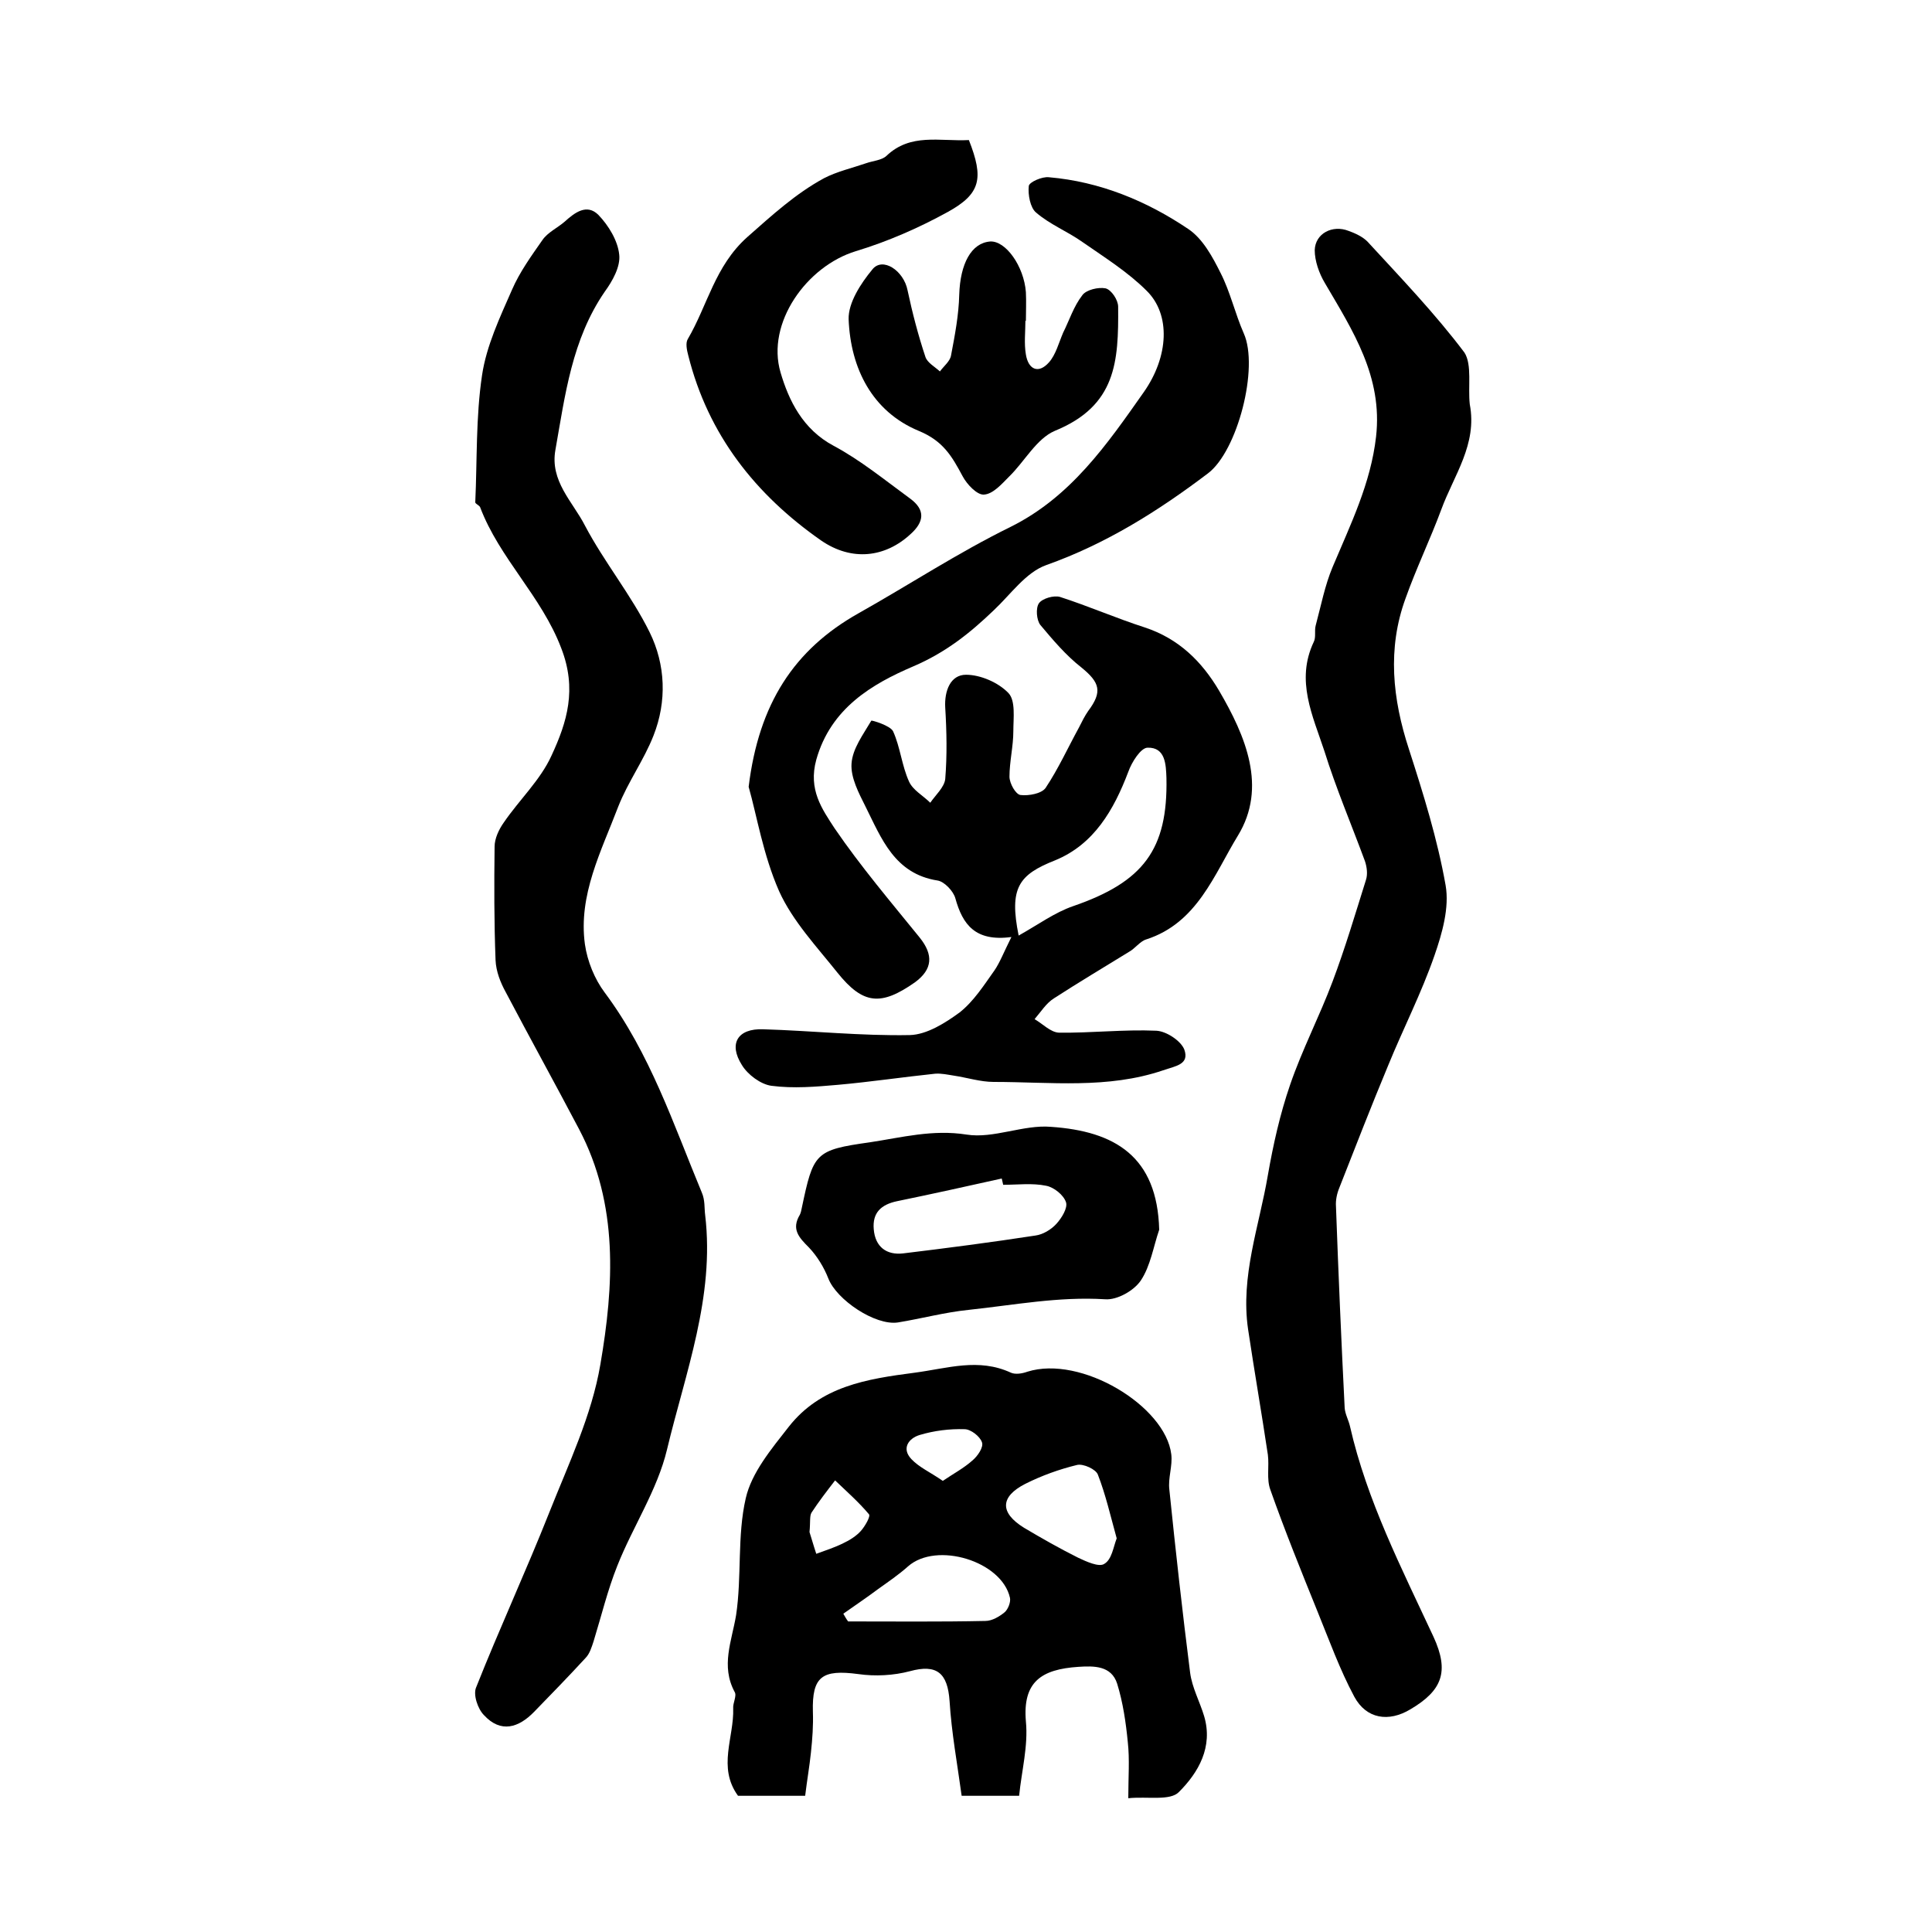
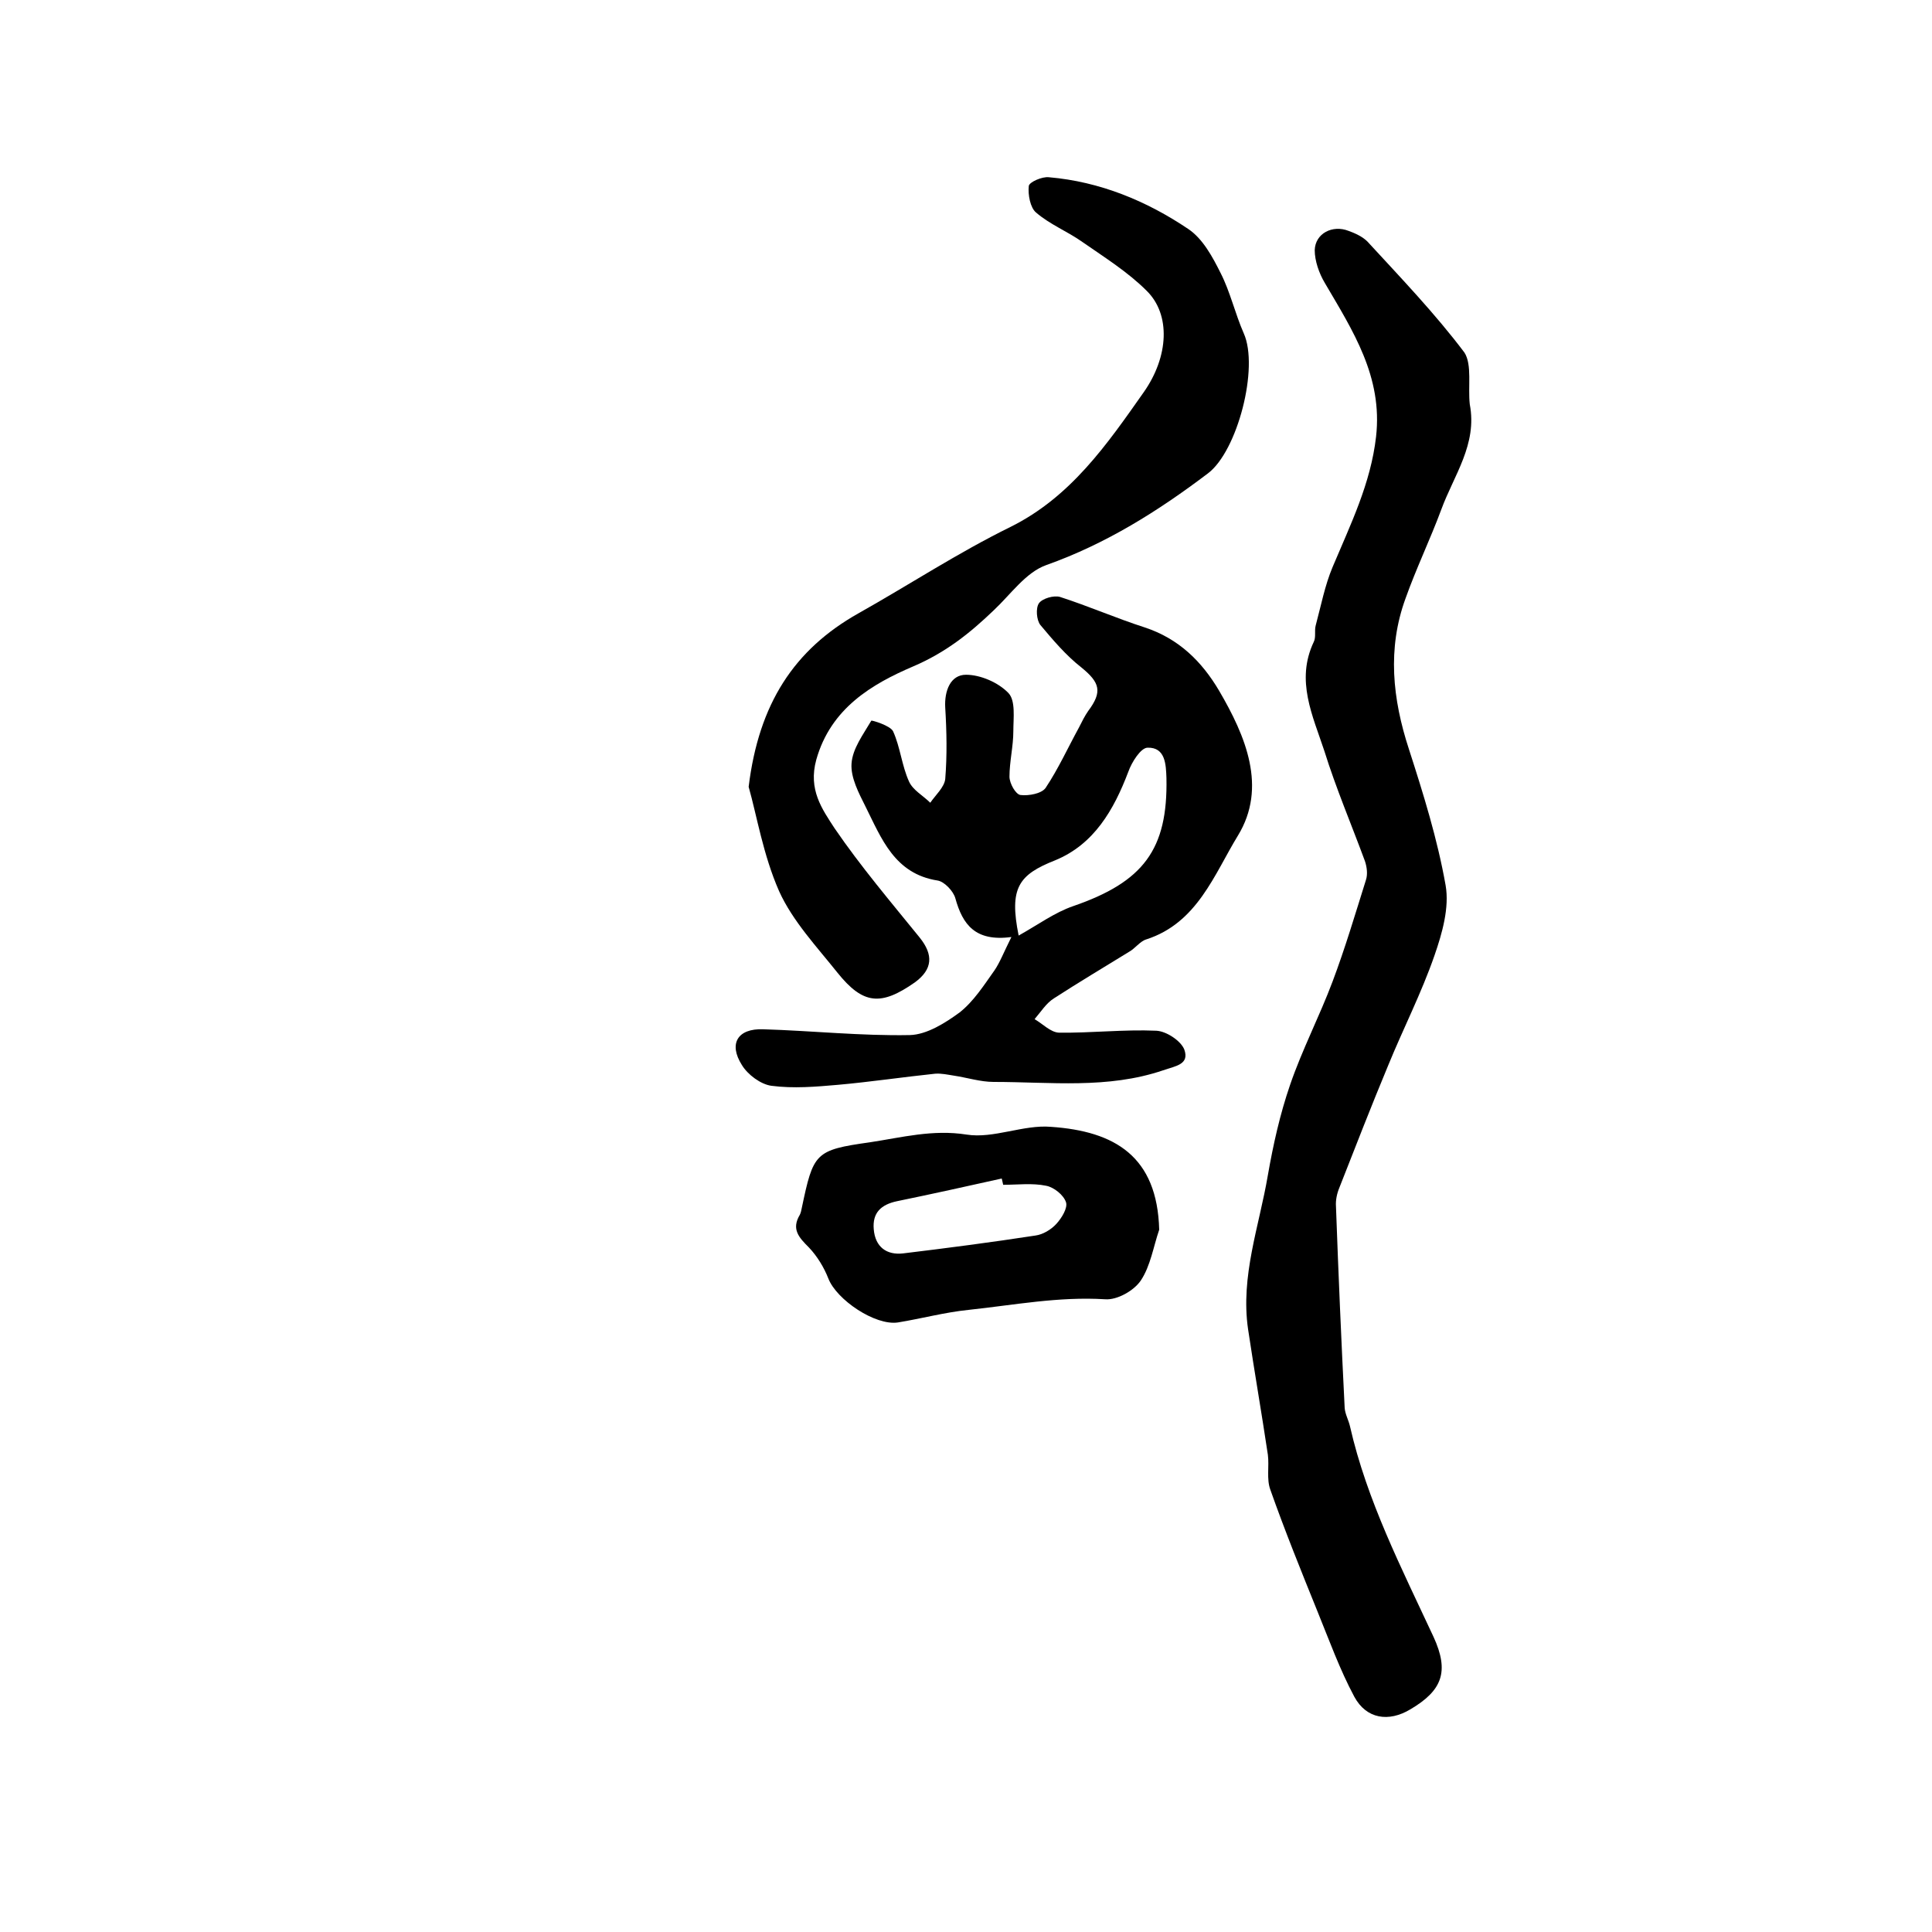
<svg xmlns="http://www.w3.org/2000/svg" version="1.1" id="图层_1" x="0px" y="0px" viewBox="0 0 400 400" style="enable-background:new 0 0 400 400;" xml:space="preserve">
  <style type="text/css">
	.st0{fill:#FFFFFF;}
</style>
  <g>
-     <path d="M146,251.6c2,16.9-4.1,32.6-7.9,48.5c-2,8.4-7.1,16-10.3,24.1c-2,5-3.3,10.4-4.9,15.6c-0.4,1.2-0.8,2.6-1.7,3.5   c-3.5,3.8-7,7.4-10.6,11.1c-3.2,3.3-6.9,4.5-10.4,0.7c-1.3-1.3-2.3-4.3-1.6-5.8c4.8-12.1,10.3-24,15.1-36.1   c4-10.1,8.8-20.1,10.6-30.7c2.8-16.3,3.8-33.1-4.4-48.7c-5-9.5-10.2-18.9-15.2-28.4c-1.1-2-2-4.3-2.1-6.6   c-0.3-7.8-0.3-15.7-0.2-23.5c0-1.7,0.9-3.6,1.9-5c3.2-4.7,7.6-8.8,9.9-13.9c3.2-6.9,5.3-13.7,2-22.2c-4.1-10.8-12.8-18.6-16.8-29.2   c-0.2-0.4-1-0.7-1-1c0.4-8.8,0.1-17.6,1.4-26.3c0.9-6.1,3.7-12,6.2-17.7c1.6-3.7,4-7,6.3-10.3c1.1-1.6,3.1-2.5,4.6-3.8   c2.1-1.9,4.6-3.8,7-1.4c2.1,2.2,4,5.3,4.3,8.2c0.3,2.5-1.4,5.5-3,7.7c-6.8,9.9-8.2,21.4-10.2,32.7c-1.2,6.5,3.6,10.8,6.1,15.7   c4,7.6,9.6,14.4,13.4,22.1c3.3,6.7,3.6,14.3,0.8,21.4c-2,5.1-5.3,9.6-7.3,14.7c-3.5,9.2-8.3,18.3-6.9,28.5c0.5,3.5,2,7.2,4.1,10   c9.4,12.6,14.2,27.2,20.1,41.4C146,248.5,145.8,250.1,146,251.6z" />
    <path d="M304.3,83.7c1.6,8.3-3.3,14.7-5.9,21.8c-2.3,6.2-5.2,12.2-7.4,18.4c-3.8,10.4-2.7,20.8,0.7,31.2c3,9.3,5.9,18.6,7.6,28.2   c0.8,4.6-0.7,9.9-2.3,14.5c-2.7,7.8-6.5,15.2-9.6,22.8c-3.5,8.4-6.8,16.9-10.1,25.3c-0.5,1.2-0.8,2.6-0.7,3.9   c0.5,13.9,1.1,27.8,1.8,41.7c0.1,1.3,0.8,2.5,1.1,3.8c3.5,15.4,10.7,29.4,17.3,43.6c3.3,7.2,1.8,11.1-4.8,15   c-4.5,2.7-9.1,2-11.6-2.6c-3-5.6-5.2-11.7-7.6-17.6c-3.4-8.4-6.8-16.8-9.8-25.3c-0.8-2.2-0.2-4.8-0.5-7.2c-1.3-8.7-2.8-17.3-4.1-26   c-1.6-11,2.3-21.3,4.1-31.9c1.1-6.3,2.5-12.6,4.6-18.7c2.5-7.3,6.1-14.2,8.8-21.4c2.6-6.9,4.7-14,6.9-21c0.4-1.2,0.2-2.7-0.2-3.9   c-2.8-7.6-6-15.1-8.4-22.8c-2.4-7.3-6-14.6-2.2-22.6c0.5-1,0.1-2.3,0.4-3.4c1.1-4.1,1.9-8.3,3.5-12.1c3.7-8.8,7.9-17.3,9-27   c1.4-12.4-4.8-21.9-10.6-31.8c-1.2-2-2.1-4.6-2.1-6.8c0.1-3.5,3.7-5.3,7-4c1.4,0.5,2.9,1.2,3.9,2.2c6.9,7.5,14,14.9,20.1,23   C304.8,75.5,303.9,80.1,304.3,83.7z" />
-     <path d="M166.7,371.8c-4.8,0-9.4,0-13.9,0c-4.3-5.9-0.8-12.1-1-18.1c-0.1-1.1,0.8-2.6,0.3-3.4c-2.9-5.4-0.6-10.5,0.3-15.9   c1.2-8,0.2-16.4,2-24.2c1.2-5.3,5.3-10.2,8.9-14.8c6.6-8.4,16.1-9.9,26.1-11.2c6.8-0.9,13.2-3.1,19.9,0c0.9,0.4,2.3,0.2,3.4-0.2   c11.1-3.5,28.6,7.1,29.8,17.1c0.3,2.4-0.7,4.9-0.4,7.3c1.3,12.7,2.7,25.3,4.3,37.9c0.4,3.1,2,6,2.9,9c1.9,6.4-1.2,11.7-5.2,15.7   c-1.8,1.9-6.5,0.9-10.5,1.3c0-4.4,0.3-8-0.1-11.6c-0.4-4.1-1-8.2-2.2-12.1c-1.2-3.8-4.9-3.7-8-3.5c-7.7,0.5-11.6,3.1-10.9,11.3   c0.5,5.1-0.9,10.3-1.4,15.4c-4.7,0-8.2,0-11.9,0c-0.9-6.6-2.1-13.1-2.5-19.6c-0.4-5.9-2.7-7.7-8.2-6.2c-3.4,0.9-7.2,1.1-10.7,0.6   c-7.5-1-9.6,0.5-9.4,7.8c0.1,2.8-0.1,5.6-0.4,8.4C167.6,365.7,167.1,368.5,166.7,371.8z M174.6,334.1c0.3,0.5,0.6,1.1,1,1.6   c9.5,0,18.9,0.1,28.4-0.1c1.4,0,2.9-0.9,4-1.8c0.7-0.6,1.3-2.1,1.1-3c-1.7-7.6-15.2-11.7-21.1-6.5c-1.9,1.7-4.1,3.2-6.2,4.7   C179.4,330.8,177,332.4,174.6,334.1z M231.2,318.5c-1.3-4.7-2.3-9.1-3.9-13.2c-0.4-1.1-3-2.3-4.3-2c-3.7,0.9-7.3,2.2-10.7,3.9   c-5.3,2.7-5.3,6-0.3,9.1c3.7,2.2,7.4,4.3,11.2,6.2c1.7,0.8,4.3,2,5.4,1.3C230.2,322.9,230.5,320.3,231.2,318.5z M167.6,317.2   c0.3,0.9,0.8,2.7,1.4,4.5c1.9-0.7,3.8-1.3,5.6-2.2c1.3-0.6,2.7-1.5,3.6-2.5c0.9-1,2.1-3.1,1.7-3.5c-2.1-2.5-4.6-4.7-7-7   c-1.7,2.2-3.4,4.4-4.9,6.7C167.6,313.9,167.8,315.1,167.6,317.2z M195.2,306.6c2.2-1.5,4.3-2.6,6.1-4.2c1.1-0.9,2.4-2.8,2-3.8   c-0.4-1.2-2.3-2.7-3.6-2.7c-3.1-0.1-6.3,0.3-9.3,1.2c-2.3,0.7-3.8,2.8-1.7,5C190.3,303.8,192.6,304.8,195.2,306.6z" />
    <path d="M209.4,194c-7.5,1-10.1-2.6-11.6-8c-0.4-1.5-2.3-3.5-3.7-3.7c-8.9-1.4-11.6-8.7-14.9-15.3c-1.4-2.8-3.1-6-2.9-8.9   c0.2-3.1,2.4-6,4.1-8.9c0.1-0.1,3.9,1,4.5,2.2c1.5,3.3,1.8,7.1,3.3,10.4c0.8,1.8,2.9,2.9,4.4,4.4c1.1-1.6,2.9-3.2,3.1-4.9   c0.4-4.9,0.3-9.9,0-14.8c-0.2-3.5,1.1-6.8,4.3-6.8c3,0,6.7,1.6,8.8,3.8c1.5,1.6,1,5.2,1,7.9c0,3.1-0.8,6.3-0.8,9.4   c0,1.4,1.3,3.7,2.3,3.8c1.7,0.2,4.4-0.3,5.2-1.5c2.6-3.9,4.6-8.3,6.9-12.5c0.6-1.2,1.2-2.4,1.9-3.4c3-4,2.4-5.9-1.4-9   c-3.2-2.5-5.9-5.7-8.5-8.8c-0.8-1-1-3.5-0.3-4.5c0.7-1,3.1-1.7,4.4-1.3c5.9,1.9,11.6,4.4,17.5,6.3c7,2.3,11.8,7,15.4,13.1   c5.5,9.4,10,20,3.9,30c-4.9,8-8.4,18.1-19,21.5c-1.3,0.4-2.3,1.9-3.6,2.6c-5.2,3.2-10.4,6.3-15.5,9.6c-1.6,1-2.7,2.8-4,4.3   c1.7,1,3.3,2.7,5,2.8c6.7,0.1,13.5-0.7,20.2-0.4c2.1,0.1,5.1,2.1,5.8,3.9c1.1,3.1-1.8,3.4-4.4,4.3c-11.5,3.9-23.3,2.4-35.1,2.4   c-2.7,0-5.5-0.9-8.2-1.3c-1.3-0.2-2.6-0.5-3.9-0.4c-6.7,0.7-13.4,1.7-20.1,2.3c-4.6,0.4-9.2,0.8-13.8,0.2c-2.2-0.3-4.9-2.3-6.1-4.3   c-2.8-4.4-0.9-7.6,4.4-7.4c10.1,0.3,20.3,1.4,30.4,1.2c3.5-0.1,7.3-2.5,10.3-4.7c2.9-2.3,5-5.6,7.2-8.7   C207,199.3,207.8,197.2,209.4,194z M210.9,193.7c4.1-2.3,7.5-4.8,11.3-6.1c14.5-5,19.6-11.7,19.3-26.5c-0.1-2.8-0.2-6.4-3.9-6.3   c-1.4,0-3.3,3-4,5c-3,7.9-7.1,15-15.1,18.3C210.9,181.1,208.9,183.8,210.9,193.7z" />
    <path d="M155,162.9c2.1-17.2,9.4-28.4,22.7-35.9c10.5-5.9,20.7-12.6,31.5-17.9c12.5-6.2,20-17.1,27.6-27.9c5.2-7.4,5.6-16.1,0.6-21   c-3.9-3.9-8.7-6.9-13.3-10.1c-3.1-2.2-6.7-3.6-9.6-6.1c-1.2-1-1.7-3.7-1.5-5.5c0.1-0.8,2.8-2,4.2-1.8c10.5,0.9,20.2,4.9,28.8,10.7   c3,2,5,5.7,6.7,9.1c2,3.9,3,8.4,4.8,12.5c3.2,7.1-1.3,24.4-7.4,29c-10.3,7.8-21.1,14.6-33.5,19c-4.2,1.5-7.3,6-10.8,9.3   c-5,4.8-10,8.8-16.8,11.7c-8.4,3.6-17,8.6-20,19.3c-1.7,6.2,1.2,10.2,3.8,14.2c5.4,7.9,11.6,15.2,17.6,22.6c2.9,3.6,2.7,6.6-1,9.3   c-7,4.9-10.7,4.6-16-2c-4.3-5.4-9.3-10.7-12.1-16.9C158,177,156.7,168.9,155,162.9z" />
-     <path d="M200.6,29c3.1,7.9,2.5,11.1-4.4,14.9c-6,3.3-12.4,6.1-19,8.1c-10.2,3.1-18.6,14.9-15.6,25.1c1.7,5.8,4.6,11.8,11,15.2   c5.6,3,10.6,7.1,15.8,10.9c3.3,2.4,2.9,4.9,0.1,7.4c-5.2,4.8-12.1,5.7-18.5,1.3c-13.6-9.5-23.4-21.9-27.5-38.3   c-0.3-1.1-0.6-2.6-0.1-3.4c4.1-7,5.6-15.1,12.3-21.1c5.1-4.5,10-9,15.9-12.2c2.7-1.4,5.8-2.1,8.7-3.1c1.4-0.5,3.2-0.6,4.2-1.5   C188.5,27.5,194.5,29.3,200.6,29z" />
    <path d="M240,254.6c-1.2,3.5-1.8,7.5-3.8,10.5c-1.4,2.1-4.9,4.1-7.4,3.9c-9.6-0.6-18.9,1.2-28.3,2.2c-4.9,0.5-9.7,1.8-14.6,2.6   c-4.7,0.7-12.7-4.7-14.4-9.1c-0.9-2.3-2.3-4.6-4-6.4c-2.1-2.1-3.7-3.8-1.9-6.8c0.2-0.4,0.3-0.9,0.4-1.4c2.4-11.4,2.7-12,14.1-13.6   c6.6-1,13-2.7,20-1.6c5.6,0.9,11.8-2.1,17.5-1.6C230.8,234.2,239.6,239.4,240,254.6z M207.7,245.3c-0.1-0.4-0.2-0.8-0.3-1.3   c-7.2,1.6-14.4,3.2-21.7,4.7c-3.3,0.7-5.1,2.4-4.8,5.8c0.3,3.7,2.7,5.4,6.1,5c9.1-1.1,18.3-2.3,27.4-3.7c1.5-0.2,3.2-1.2,4.3-2.4   c1.1-1.2,2.4-3.3,2-4.5c-0.5-1.5-2.5-3.1-4.1-3.4C213.7,244.9,210.7,245.3,207.7,245.3z" />
-     <path d="M212.3,66.4c0,2.3-0.3,4.7,0.1,7c0.5,3.1,2.6,4.1,4.8,1.6c1.4-1.6,2-4,2.9-6.1c1.3-2.6,2.2-5.5,4-7.8   c0.8-1.1,3.3-1.7,4.8-1.4c1.2,0.3,2.6,2.4,2.6,3.8c0.1,11.4-0.4,20.5-13.1,25.7c-3.8,1.6-6.3,6.4-9.5,9.5c-1.5,1.5-3.3,3.6-5.2,3.7   c-1.4,0.1-3.5-2.1-4.4-3.8c-2.2-4.1-4-7.3-9.1-9.4c-9.6-4-14.1-12.9-14.5-23.1c-0.1-3.4,2.5-7.4,4.9-10.3c2.1-2.7,6.5,0.2,7.3,4.3   c1,4.7,2.2,9.3,3.7,13.8c0.4,1.2,1.9,2,3,3c0.8-1.1,2.1-2.1,2.3-3.3c0.8-4.2,1.6-8.4,1.7-12.6c0.2-6.4,2.5-10.7,6.4-11   c3.2-0.2,7,5.1,7.4,10.5c0.1,2,0,4,0,6C212.4,66.4,212.3,66.4,212.3,66.4z" />
  </g>
</svg>